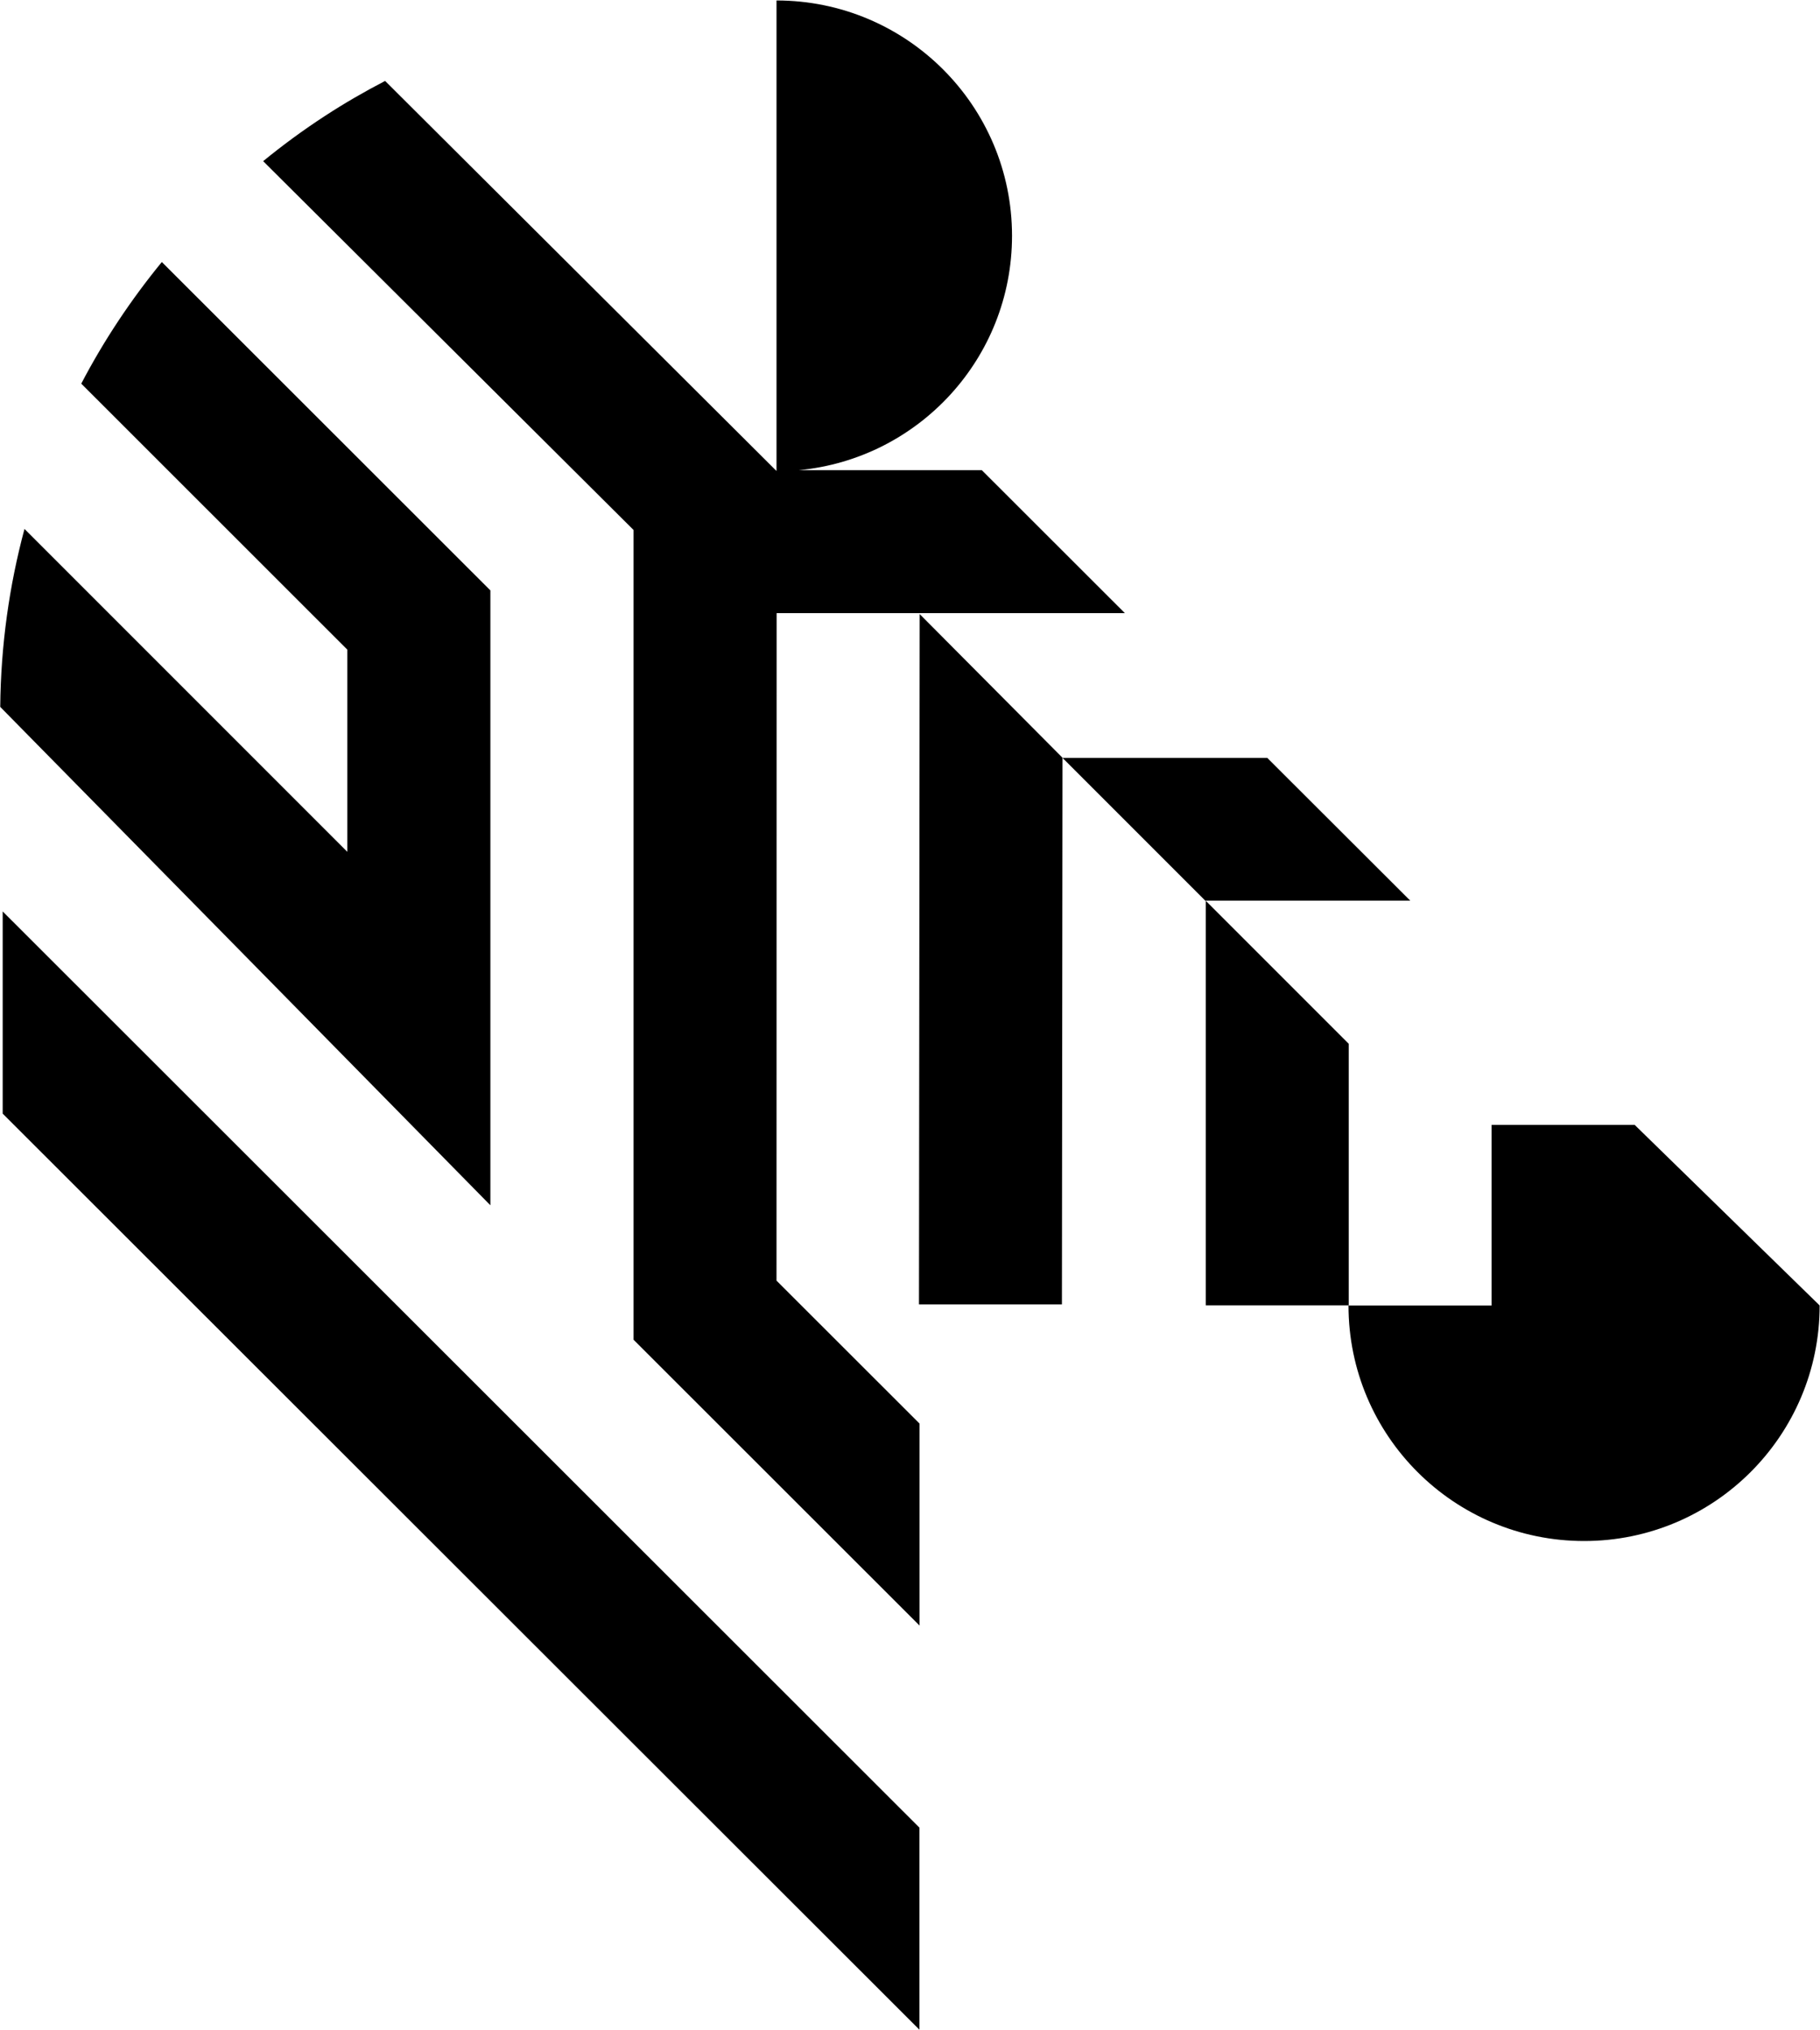
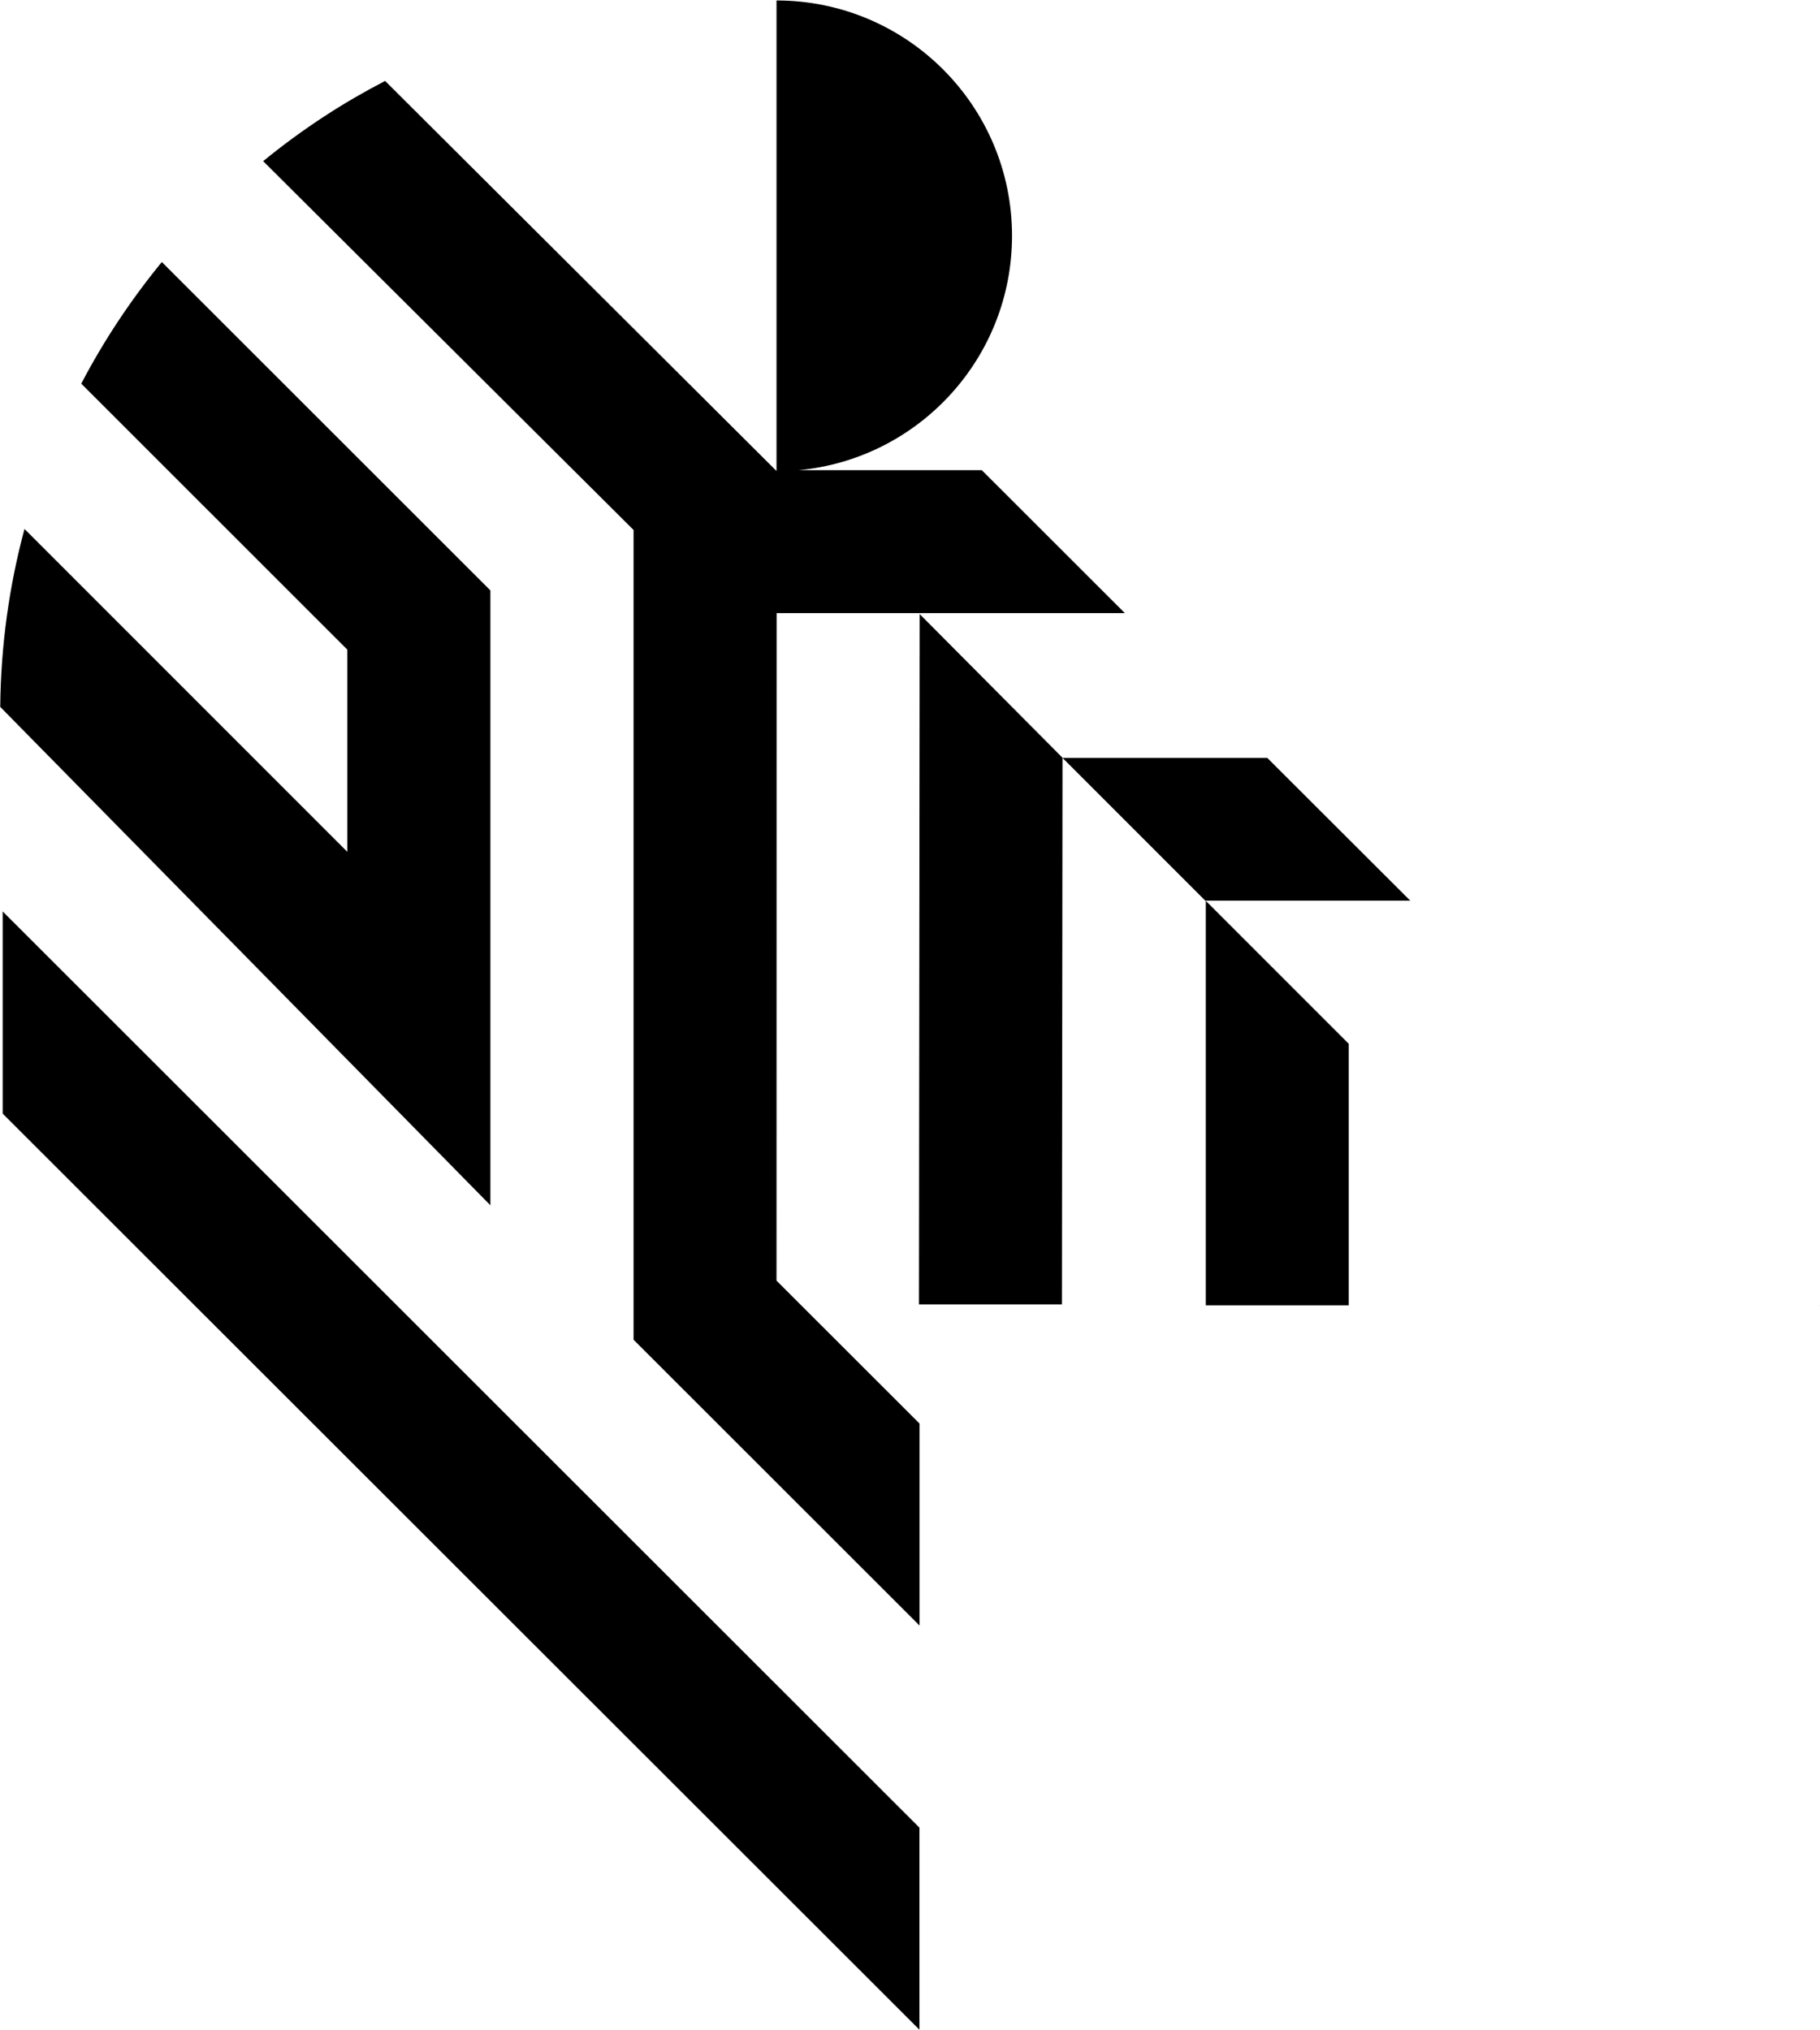
<svg xmlns="http://www.w3.org/2000/svg" version="1.2" viewBox="0 0 1561 1741" width="1561" height="1741">
  <title>Zebra_Technologies_logo-svg</title>
  <style>
		.s0 { fill: #000000 } 
	</style>
  <g id="layer1">
    <g id="g1688">
-       <path id="path1017" class="s0" d="m1156.8 1119.4h-122.6v-346.9l122.6 122.6zm-490.8-21.2l122.7 122.6v173.2l-245.3-245.1v-694.4l-317.7-316.3c16.9-13.8 34.6-26.8 52.9-38.7 16.7-10.9 34-20.9 51.7-30.1l335.6 334.4h0.1v-403.4c111.6 0 202 90.4 202 201.8 0 105.1-80.3 191.4-183 201h157.1l0.6 0.6 122.1 122h-298.7zm245.3-448.4l-0.5 468.8h-122.6l0.6-592zm122.5 122.6l-122.5-122.5h175.6l122.7 122.5zm-1033.6-166.2c0.5-52.7 7.7-103.8 20.8-152.6l276.9 276.9v-0.1-173.3l-228.2-228.1c19.4-37.1 42.7-72.1 69.1-104.3l281.8 281.6v520 7.3c-13.8-14.2-420.4-427.4-420.4-427.4zm788.4 961.1v173.3l-786.3-785.6v-173.4zm772.1-447.8c0 111.6-90.5 202-202 202-111.6 0-202.1-90.4-202.1-202h122.7v-154.9h122.7z" />
+       <path id="path1017" class="s0" d="m1156.8 1119.4h-122.6v-346.9l122.6 122.6zm-490.8-21.2l122.7 122.6v173.2l-245.3-245.1v-694.4l-317.7-316.3c16.9-13.8 34.6-26.8 52.9-38.7 16.7-10.9 34-20.9 51.7-30.1l335.6 334.4h0.1v-403.4c111.6 0 202 90.4 202 201.8 0 105.1-80.3 191.4-183 201h157.1l0.6 0.6 122.1 122h-298.7zm245.3-448.4l-0.5 468.8h-122.6l0.6-592zm122.5 122.6l-122.5-122.5h175.6l122.7 122.5zm-1033.6-166.2c0.5-52.7 7.7-103.8 20.8-152.6l276.9 276.9v-0.1-173.3l-228.2-228.1c19.4-37.1 42.7-72.1 69.1-104.3l281.8 281.6v520 7.3c-13.8-14.2-420.4-427.4-420.4-427.4zm788.4 961.1v173.3l-786.3-785.6v-173.4zm772.1-447.8h122.7v-154.9h122.7z" />
    </g>
  </g>
</svg>